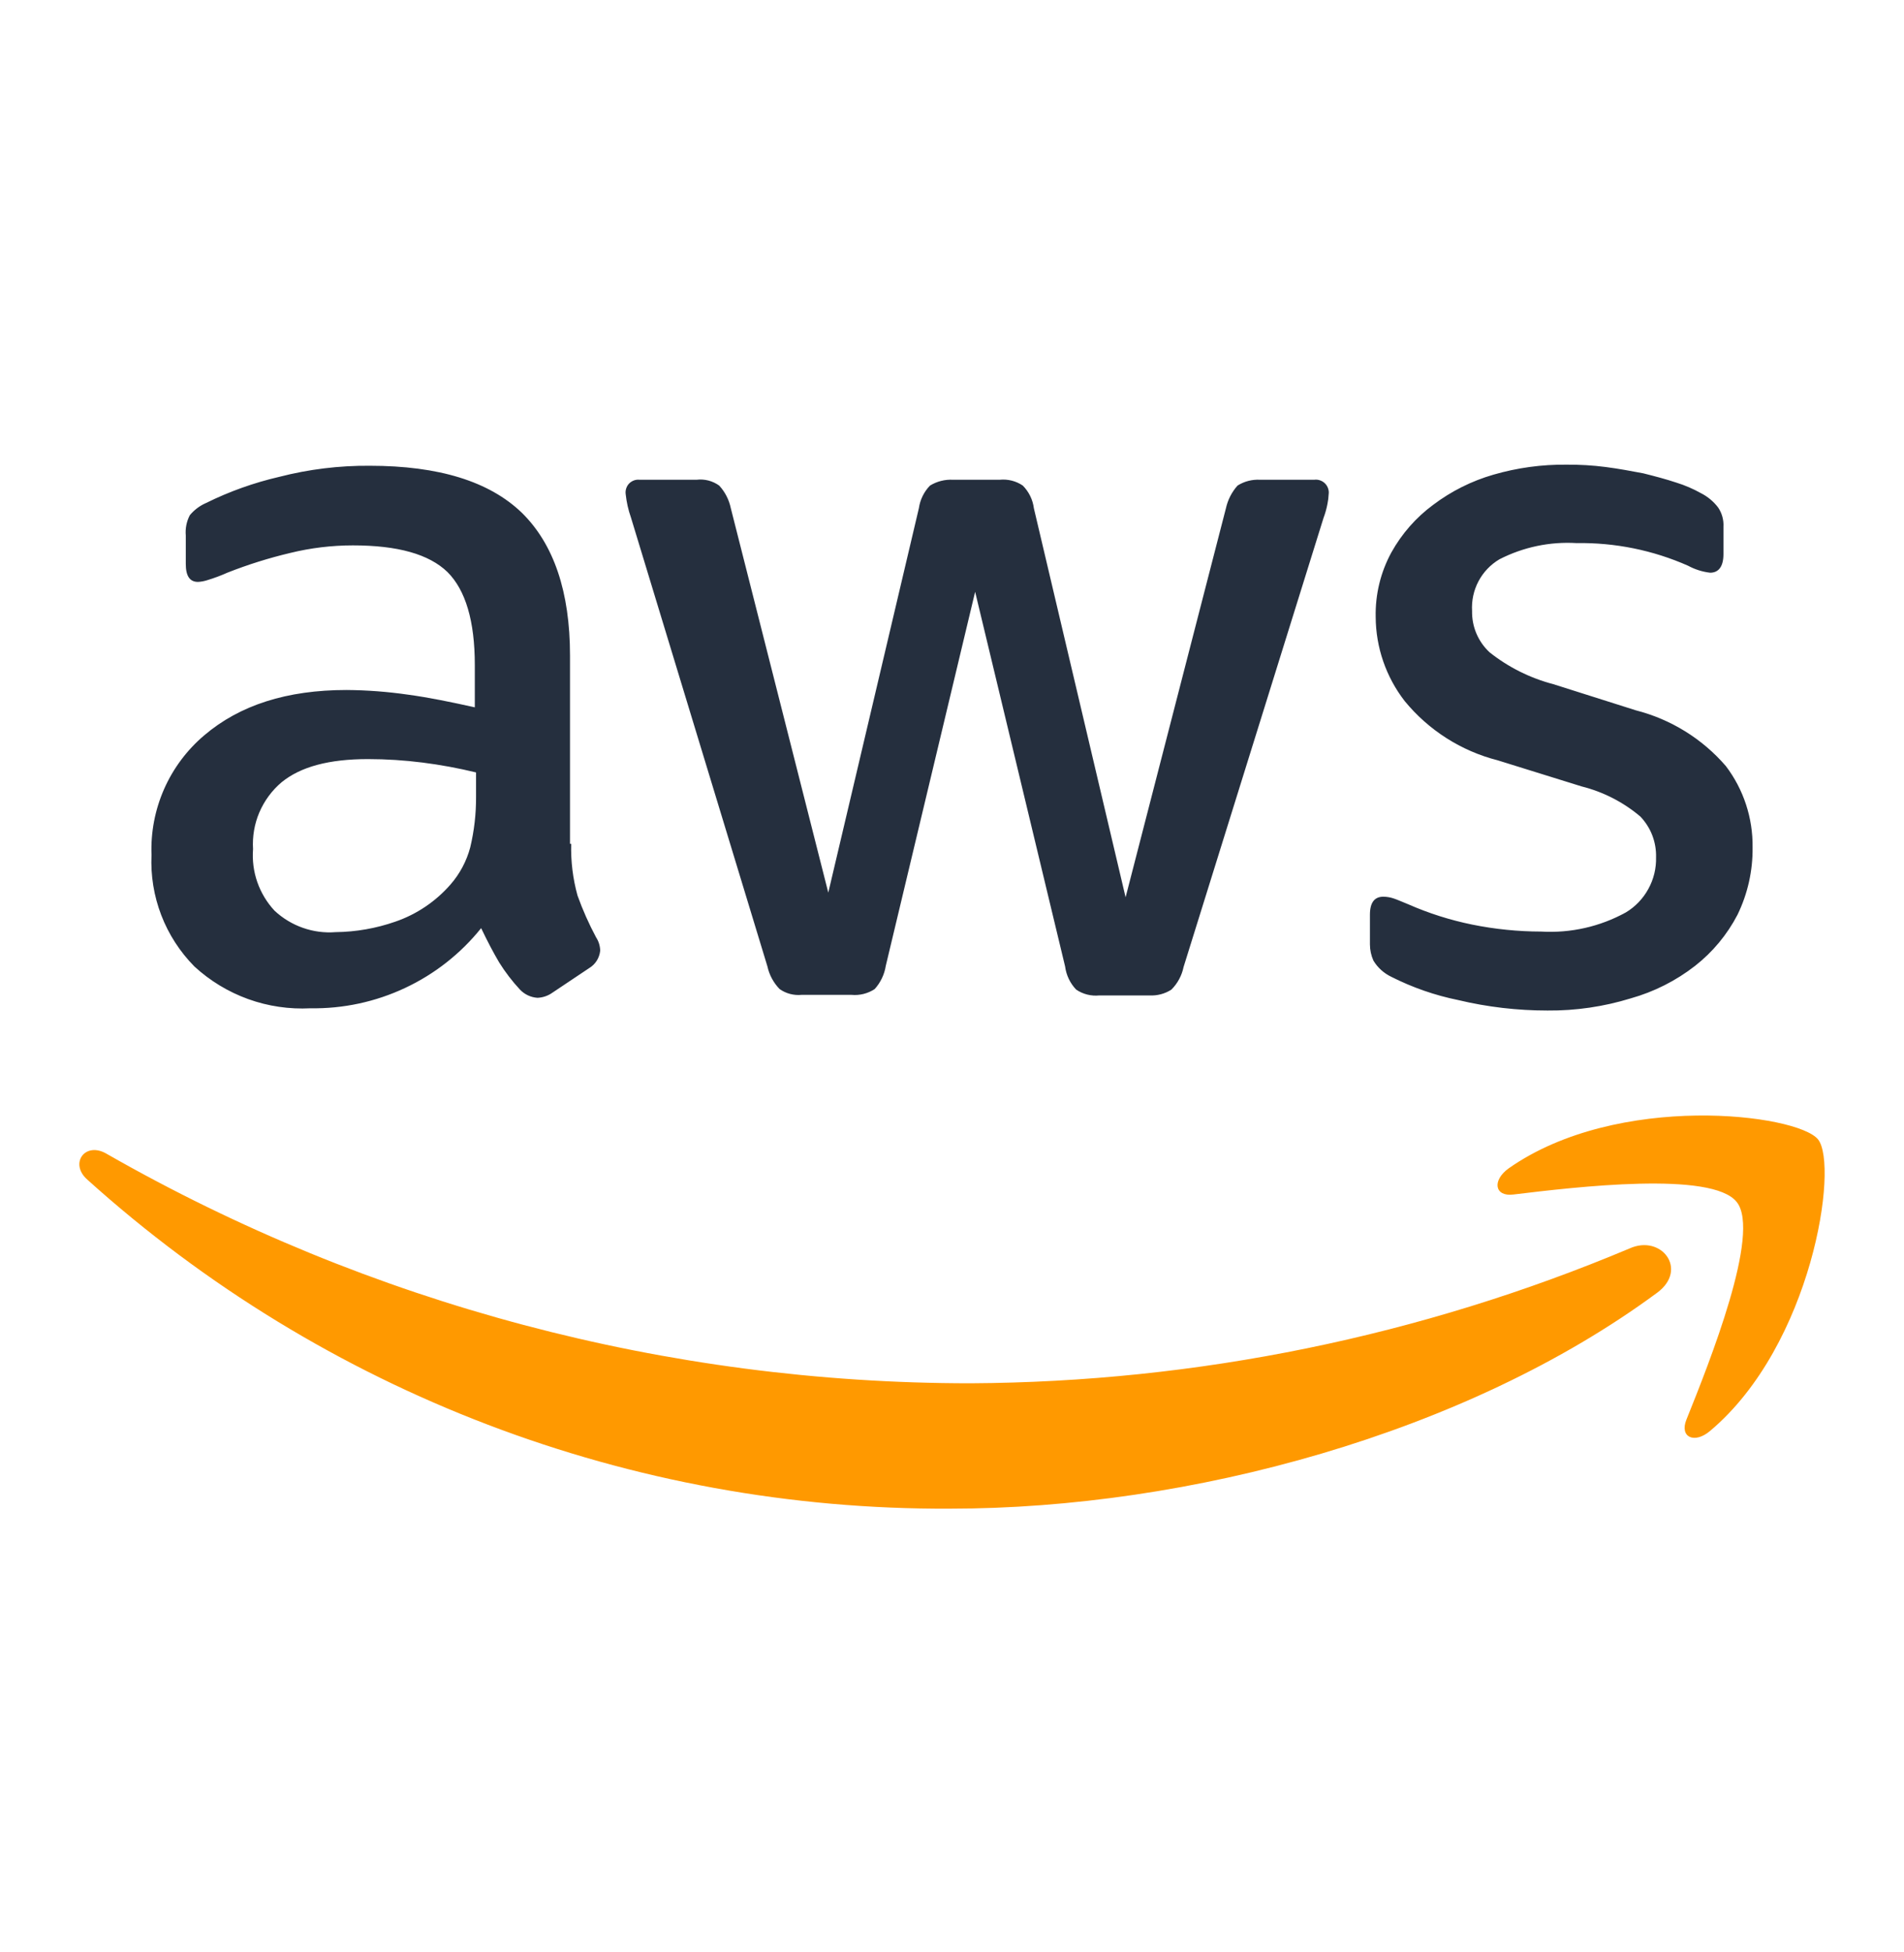
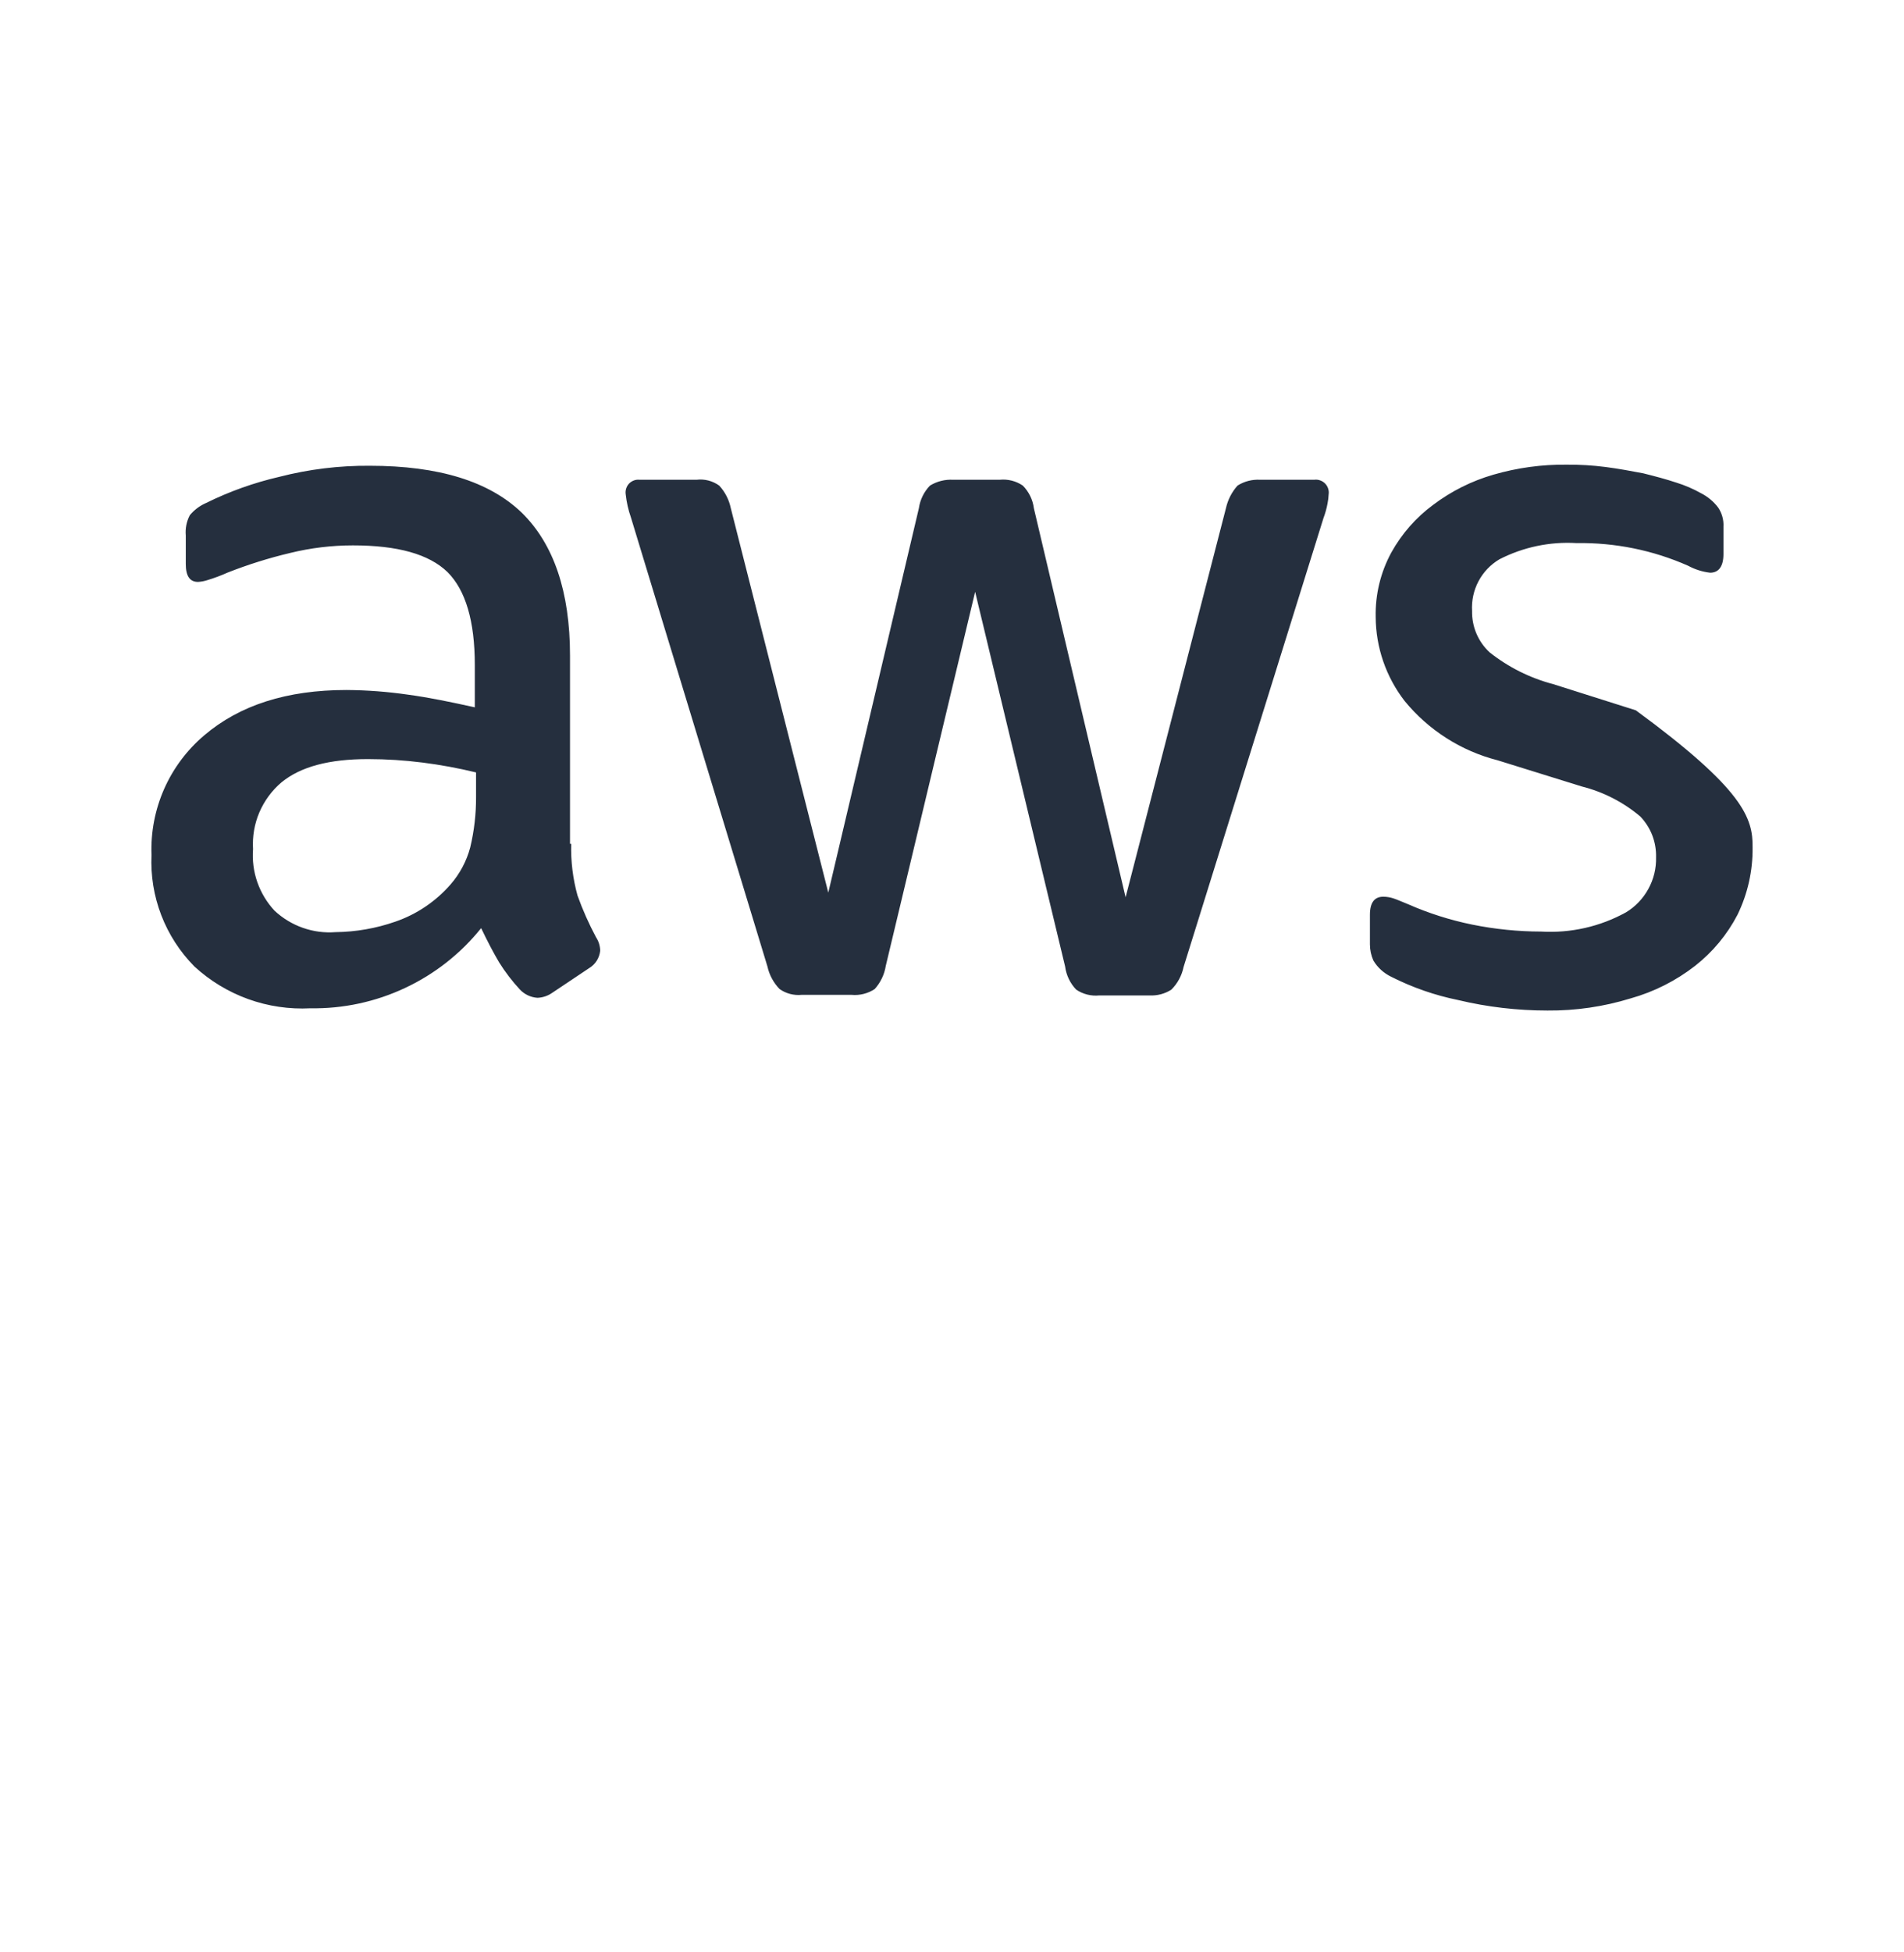
<svg xmlns="http://www.w3.org/2000/svg" width="40" height="41" viewBox="0 0 40 41" fill="none">
  <g clip-path="url(#clip0_2459_1267)">
-     <path d="M12 17.721C11.99 18.088 12.035 18.454 12.133 18.807C12.241 19.109 12.372 19.402 12.523 19.685C12.578 19.768 12.607 19.866 12.609 19.965C12.601 20.04 12.576 20.113 12.536 20.176C12.495 20.24 12.44 20.293 12.375 20.332L11.609 20.844C11.516 20.911 11.406 20.949 11.292 20.954C11.152 20.945 11.022 20.884 10.925 20.783C10.761 20.607 10.614 20.415 10.486 20.21C10.364 20.003 10.242 19.771 10.108 19.491C9.678 20.026 9.132 20.456 8.51 20.747C7.889 21.039 7.209 21.185 6.523 21.174C6.078 21.197 5.633 21.132 5.214 20.981C4.796 20.83 4.411 20.597 4.084 20.296C3.78 19.988 3.543 19.622 3.388 19.219C3.233 18.816 3.163 18.385 3.183 17.953C3.165 17.478 3.256 17.005 3.448 16.569C3.64 16.134 3.929 15.748 4.292 15.441C5.036 14.808 6.026 14.49 7.28 14.49C7.713 14.493 8.144 14.526 8.573 14.588C9.024 14.649 9.487 14.746 9.975 14.854V13.966C9.975 13.039 9.78 12.393 9.402 12.014C9.012 11.636 8.353 11.453 7.414 11.453C6.971 11.453 6.528 11.506 6.097 11.612C5.649 11.718 5.209 11.856 4.78 12.025C4.642 12.087 4.499 12.14 4.354 12.184C4.291 12.204 4.225 12.217 4.159 12.22C3.988 12.22 3.903 12.098 3.903 11.842V11.246C3.89 11.098 3.919 10.95 3.988 10.819C4.08 10.708 4.197 10.62 4.329 10.563C4.818 10.321 5.334 10.137 5.866 10.014C6.487 9.854 7.126 9.776 7.768 9.781C9.219 9.781 10.28 10.11 10.963 10.768C11.634 11.427 11.975 12.427 11.975 13.768V17.721H12ZM7.049 19.575C7.477 19.57 7.901 19.496 8.305 19.355C8.753 19.201 9.152 18.932 9.464 18.575C9.66 18.351 9.802 18.083 9.879 17.795C9.962 17.447 10.003 17.091 10.001 16.734V16.221C9.631 16.131 9.256 16.062 8.879 16.014C8.498 15.966 8.116 15.941 7.732 15.941C6.915 15.941 6.318 16.099 5.915 16.428C5.713 16.599 5.554 16.815 5.449 17.059C5.345 17.302 5.3 17.567 5.316 17.831C5.298 18.066 5.328 18.303 5.406 18.525C5.484 18.748 5.607 18.952 5.768 19.125C5.939 19.284 6.141 19.407 6.361 19.484C6.582 19.562 6.816 19.593 7.049 19.575ZM16.841 20.892C16.677 20.908 16.512 20.865 16.378 20.77C16.25 20.638 16.161 20.473 16.122 20.294L13.255 10.867C13.199 10.709 13.163 10.546 13.145 10.38C13.139 10.339 13.142 10.298 13.155 10.259C13.167 10.22 13.188 10.184 13.216 10.155C13.245 10.125 13.28 10.103 13.318 10.089C13.356 10.075 13.397 10.07 13.438 10.075H14.633C14.801 10.054 14.971 10.098 15.109 10.197C15.232 10.33 15.316 10.494 15.353 10.672L17.401 18.745L19.304 10.673C19.33 10.493 19.411 10.327 19.538 10.197C19.683 10.108 19.853 10.065 20.024 10.075H20.999C21.171 10.057 21.344 10.1 21.487 10.197C21.615 10.326 21.697 10.493 21.72 10.673L23.647 18.843L25.755 10.673C25.794 10.496 25.878 10.332 25.999 10.197C26.141 10.107 26.308 10.065 26.475 10.075H27.608C27.65 10.069 27.692 10.073 27.731 10.087C27.771 10.1 27.807 10.123 27.836 10.152C27.866 10.182 27.888 10.217 27.901 10.257C27.915 10.297 27.919 10.339 27.913 10.38C27.91 10.446 27.902 10.511 27.889 10.575C27.87 10.679 27.841 10.781 27.804 10.88L24.865 20.307C24.828 20.487 24.739 20.652 24.609 20.782C24.471 20.871 24.309 20.913 24.145 20.904H23.097C22.925 20.922 22.752 20.879 22.609 20.782C22.481 20.649 22.4 20.478 22.376 20.295L20.486 12.428L18.609 20.282C18.58 20.464 18.499 20.634 18.376 20.77C18.232 20.865 18.06 20.908 17.888 20.892L16.841 20.892ZM32.511 21.221C31.879 21.221 31.248 21.148 30.633 21.001C30.146 20.902 29.674 20.738 29.231 20.514C29.074 20.439 28.942 20.321 28.853 20.172C28.805 20.065 28.78 19.948 28.78 19.831V19.209C28.78 18.953 28.877 18.831 29.06 18.831C29.135 18.831 29.209 18.844 29.28 18.868C29.353 18.892 29.463 18.941 29.585 18.99C30.015 19.179 30.465 19.322 30.926 19.416C31.404 19.513 31.89 19.562 32.377 19.563C32.997 19.599 33.614 19.46 34.158 19.16C34.356 19.041 34.519 18.87 34.63 18.666C34.742 18.463 34.797 18.234 34.791 18.002C34.795 17.845 34.768 17.689 34.712 17.542C34.655 17.395 34.57 17.262 34.462 17.148C34.104 16.845 33.682 16.629 33.228 16.515L31.462 15.966C30.695 15.77 30.012 15.334 29.51 14.722C29.118 14.216 28.904 13.595 28.901 12.956C28.891 12.483 29.004 12.017 29.23 11.602C29.448 11.21 29.747 10.868 30.108 10.602C30.488 10.315 30.917 10.1 31.375 9.968C31.875 9.823 32.393 9.752 32.914 9.758C33.187 9.756 33.46 9.772 33.731 9.807C34.011 9.843 34.267 9.892 34.523 9.94C34.767 10.001 34.999 10.062 35.218 10.135C35.396 10.19 35.568 10.264 35.731 10.355C35.874 10.427 36 10.531 36.097 10.66C36.176 10.778 36.215 10.92 36.207 11.062V11.636C36.207 11.892 36.109 12.027 35.927 12.027C35.764 12.008 35.607 11.958 35.463 11.88C34.726 11.554 33.928 11.392 33.122 11.405C32.56 11.371 32 11.489 31.499 11.746C31.313 11.857 31.161 12.016 31.06 12.208C30.959 12.399 30.913 12.615 30.926 12.831C30.923 12.993 30.953 13.154 31.017 13.304C31.08 13.453 31.174 13.587 31.293 13.698C31.688 14.012 32.145 14.24 32.634 14.368L34.367 14.917C35.102 15.105 35.762 15.513 36.258 16.088C36.63 16.578 36.827 17.179 36.819 17.795C36.825 18.285 36.716 18.77 36.502 19.21C36.285 19.627 35.981 19.993 35.611 20.283C35.209 20.596 34.749 20.828 34.258 20.966C33.692 21.14 33.103 21.226 32.511 21.221V21.221Z" fill="#252F3E" />
-     <path d="M34.816 27.146C30.804 30.109 24.975 31.682 19.963 31.682C13.268 31.717 6.802 29.251 1.83 24.768C1.451 24.428 1.793 23.962 2.244 24.232C7.77 27.389 14.025 29.049 20.39 29.049C25.145 29.024 29.848 28.062 34.231 26.219C34.901 25.914 35.474 26.658 34.816 27.146ZM36.487 25.244C35.974 24.585 33.096 24.927 31.792 25.085C31.401 25.134 31.34 24.792 31.694 24.536C33.987 22.927 37.755 23.39 38.194 23.927C38.633 24.475 38.072 28.244 35.928 30.048C35.598 30.329 35.281 30.182 35.428 29.815C35.913 28.61 36.999 25.89 36.487 25.244Z" fill="#FF9900" />
+     <path d="M12 17.721C11.99 18.088 12.035 18.454 12.133 18.807C12.241 19.109 12.372 19.402 12.523 19.685C12.578 19.768 12.607 19.866 12.609 19.965C12.601 20.04 12.576 20.113 12.536 20.176C12.495 20.24 12.44 20.293 12.375 20.332L11.609 20.844C11.516 20.911 11.406 20.949 11.292 20.954C11.152 20.945 11.022 20.884 10.925 20.783C10.761 20.607 10.614 20.415 10.486 20.21C10.364 20.003 10.242 19.771 10.108 19.491C9.678 20.026 9.132 20.456 8.51 20.747C7.889 21.039 7.209 21.185 6.523 21.174C6.078 21.197 5.633 21.132 5.214 20.981C4.796 20.83 4.411 20.597 4.084 20.296C3.78 19.988 3.543 19.622 3.388 19.219C3.233 18.816 3.163 18.385 3.183 17.953C3.165 17.478 3.256 17.005 3.448 16.569C3.64 16.134 3.929 15.748 4.292 15.441C5.036 14.808 6.026 14.49 7.28 14.49C7.713 14.493 8.144 14.526 8.573 14.588C9.024 14.649 9.487 14.746 9.975 14.854V13.966C9.975 13.039 9.78 12.393 9.402 12.014C9.012 11.636 8.353 11.453 7.414 11.453C6.971 11.453 6.528 11.506 6.097 11.612C5.649 11.718 5.209 11.856 4.78 12.025C4.642 12.087 4.499 12.14 4.354 12.184C4.291 12.204 4.225 12.217 4.159 12.22C3.988 12.22 3.903 12.098 3.903 11.842V11.246C3.89 11.098 3.919 10.95 3.988 10.819C4.08 10.708 4.197 10.62 4.329 10.563C4.818 10.321 5.334 10.137 5.866 10.014C6.487 9.854 7.126 9.776 7.768 9.781C9.219 9.781 10.28 10.11 10.963 10.768C11.634 11.427 11.975 12.427 11.975 13.768V17.721H12ZM7.049 19.575C7.477 19.57 7.901 19.496 8.305 19.355C8.753 19.201 9.152 18.932 9.464 18.575C9.66 18.351 9.802 18.083 9.879 17.795C9.962 17.447 10.003 17.091 10.001 16.734V16.221C9.631 16.131 9.256 16.062 8.879 16.014C8.498 15.966 8.116 15.941 7.732 15.941C6.915 15.941 6.318 16.099 5.915 16.428C5.713 16.599 5.554 16.815 5.449 17.059C5.345 17.302 5.3 17.567 5.316 17.831C5.298 18.066 5.328 18.303 5.406 18.525C5.484 18.748 5.607 18.952 5.768 19.125C5.939 19.284 6.141 19.407 6.361 19.484C6.582 19.562 6.816 19.593 7.049 19.575ZM16.841 20.892C16.677 20.908 16.512 20.865 16.378 20.77C16.25 20.638 16.161 20.473 16.122 20.294L13.255 10.867C13.199 10.709 13.163 10.546 13.145 10.38C13.139 10.339 13.142 10.298 13.155 10.259C13.167 10.22 13.188 10.184 13.216 10.155C13.245 10.125 13.28 10.103 13.318 10.089C13.356 10.075 13.397 10.07 13.438 10.075H14.633C14.801 10.054 14.971 10.098 15.109 10.197C15.232 10.33 15.316 10.494 15.353 10.672L17.401 18.745L19.304 10.673C19.33 10.493 19.411 10.327 19.538 10.197C19.683 10.108 19.853 10.065 20.024 10.075H20.999C21.171 10.057 21.344 10.1 21.487 10.197C21.615 10.326 21.697 10.493 21.72 10.673L23.647 18.843L25.755 10.673C25.794 10.496 25.878 10.332 25.999 10.197C26.141 10.107 26.308 10.065 26.475 10.075H27.608C27.65 10.069 27.692 10.073 27.731 10.087C27.771 10.1 27.807 10.123 27.836 10.152C27.866 10.182 27.888 10.217 27.901 10.257C27.915 10.297 27.919 10.339 27.913 10.38C27.91 10.446 27.902 10.511 27.889 10.575C27.87 10.679 27.841 10.781 27.804 10.88L24.865 20.307C24.828 20.487 24.739 20.652 24.609 20.782C24.471 20.871 24.309 20.913 24.145 20.904H23.097C22.925 20.922 22.752 20.879 22.609 20.782C22.481 20.649 22.4 20.478 22.376 20.295L20.486 12.428L18.609 20.282C18.58 20.464 18.499 20.634 18.376 20.77C18.232 20.865 18.06 20.908 17.888 20.892L16.841 20.892ZM32.511 21.221C31.879 21.221 31.248 21.148 30.633 21.001C30.146 20.902 29.674 20.738 29.231 20.514C29.074 20.439 28.942 20.321 28.853 20.172C28.805 20.065 28.78 19.948 28.78 19.831V19.209C28.78 18.953 28.877 18.831 29.06 18.831C29.135 18.831 29.209 18.844 29.28 18.868C29.353 18.892 29.463 18.941 29.585 18.99C30.015 19.179 30.465 19.322 30.926 19.416C31.404 19.513 31.89 19.562 32.377 19.563C32.997 19.599 33.614 19.46 34.158 19.16C34.356 19.041 34.519 18.87 34.63 18.666C34.742 18.463 34.797 18.234 34.791 18.002C34.795 17.845 34.768 17.689 34.712 17.542C34.655 17.395 34.57 17.262 34.462 17.148C34.104 16.845 33.682 16.629 33.228 16.515L31.462 15.966C30.695 15.77 30.012 15.334 29.51 14.722C29.118 14.216 28.904 13.595 28.901 12.956C28.891 12.483 29.004 12.017 29.23 11.602C29.448 11.21 29.747 10.868 30.108 10.602C30.488 10.315 30.917 10.1 31.375 9.968C31.875 9.823 32.393 9.752 32.914 9.758C33.187 9.756 33.46 9.772 33.731 9.807C34.011 9.843 34.267 9.892 34.523 9.94C34.767 10.001 34.999 10.062 35.218 10.135C35.396 10.19 35.568 10.264 35.731 10.355C35.874 10.427 36 10.531 36.097 10.66C36.176 10.778 36.215 10.92 36.207 11.062V11.636C36.207 11.892 36.109 12.027 35.927 12.027C35.764 12.008 35.607 11.958 35.463 11.88C34.726 11.554 33.928 11.392 33.122 11.405C32.56 11.371 32 11.489 31.499 11.746C31.313 11.857 31.161 12.016 31.06 12.208C30.959 12.399 30.913 12.615 30.926 12.831C30.923 12.993 30.953 13.154 31.017 13.304C31.08 13.453 31.174 13.587 31.293 13.698C31.688 14.012 32.145 14.24 32.634 14.368L34.367 14.917C36.63 16.578 36.827 17.179 36.819 17.795C36.825 18.285 36.716 18.77 36.502 19.21C36.285 19.627 35.981 19.993 35.611 20.283C35.209 20.596 34.749 20.828 34.258 20.966C33.692 21.14 33.103 21.226 32.511 21.221V21.221Z" fill="#252F3E" />
  </g>
  <defs>
    <clipPath id="clip0_2459_1267">
      <rect width="40" height="40" fill="white" transform="translate(0 0.723)" />
    </clipPath>
  </defs>
</svg>